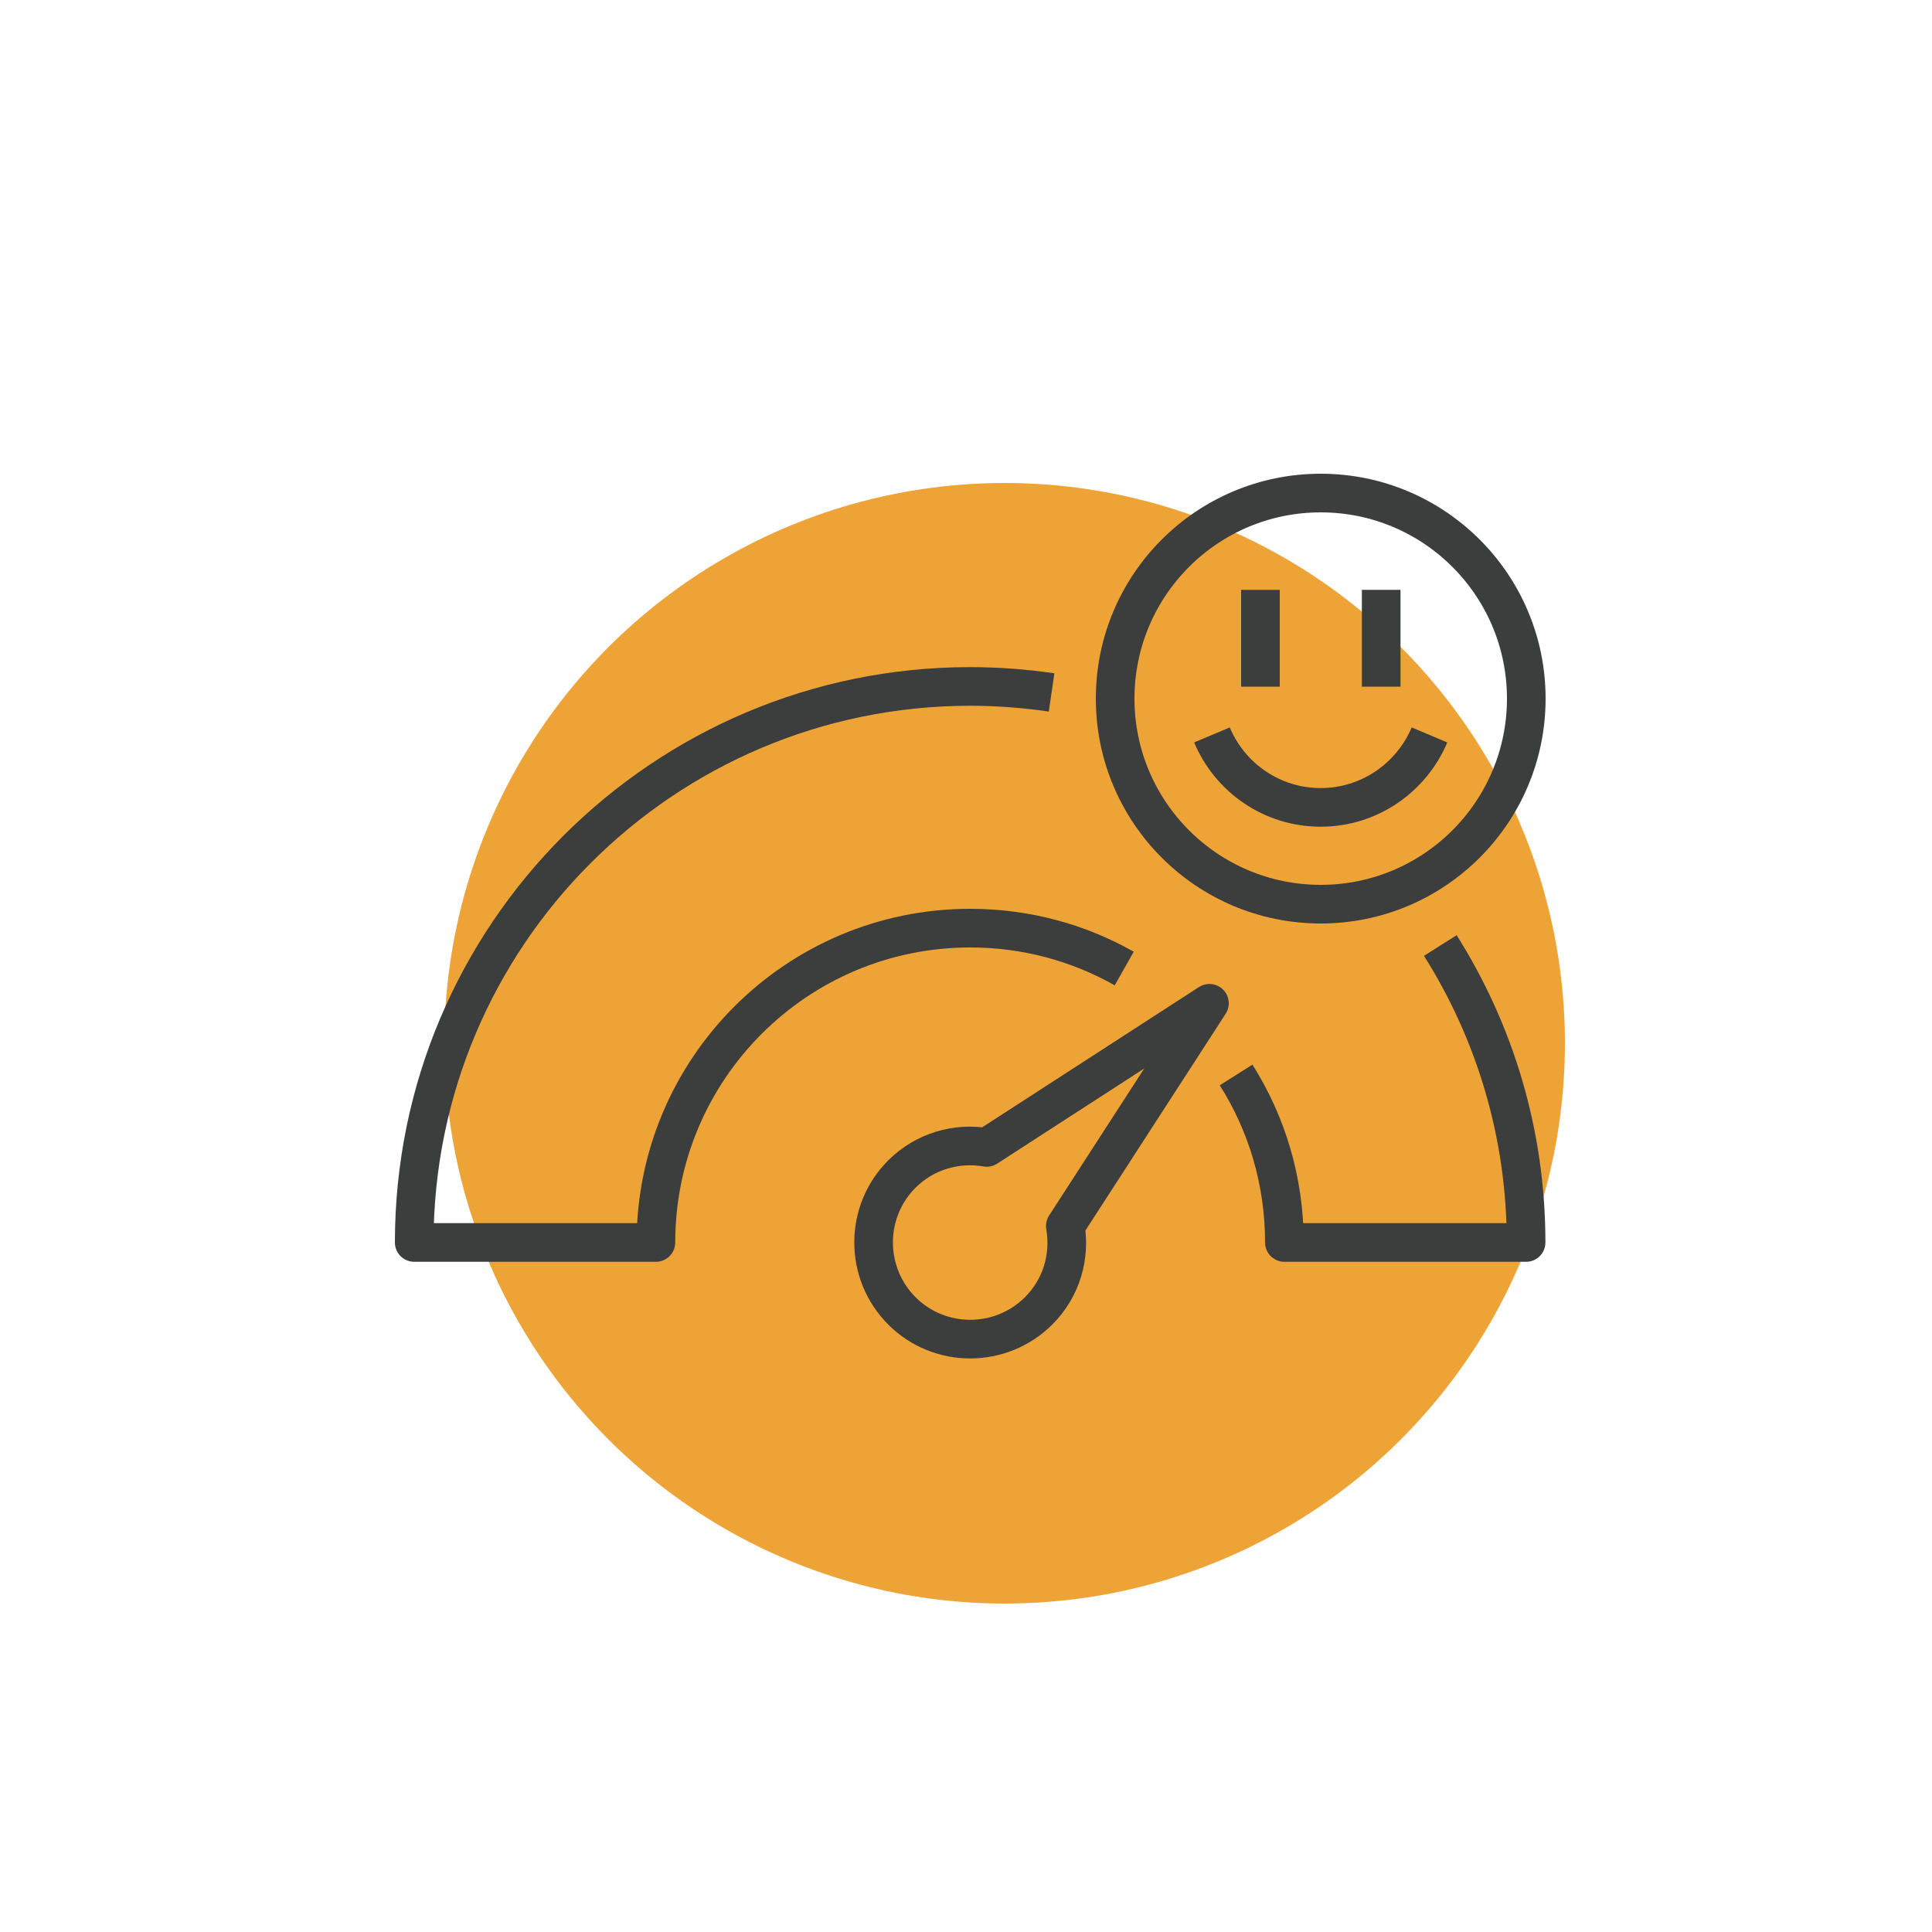
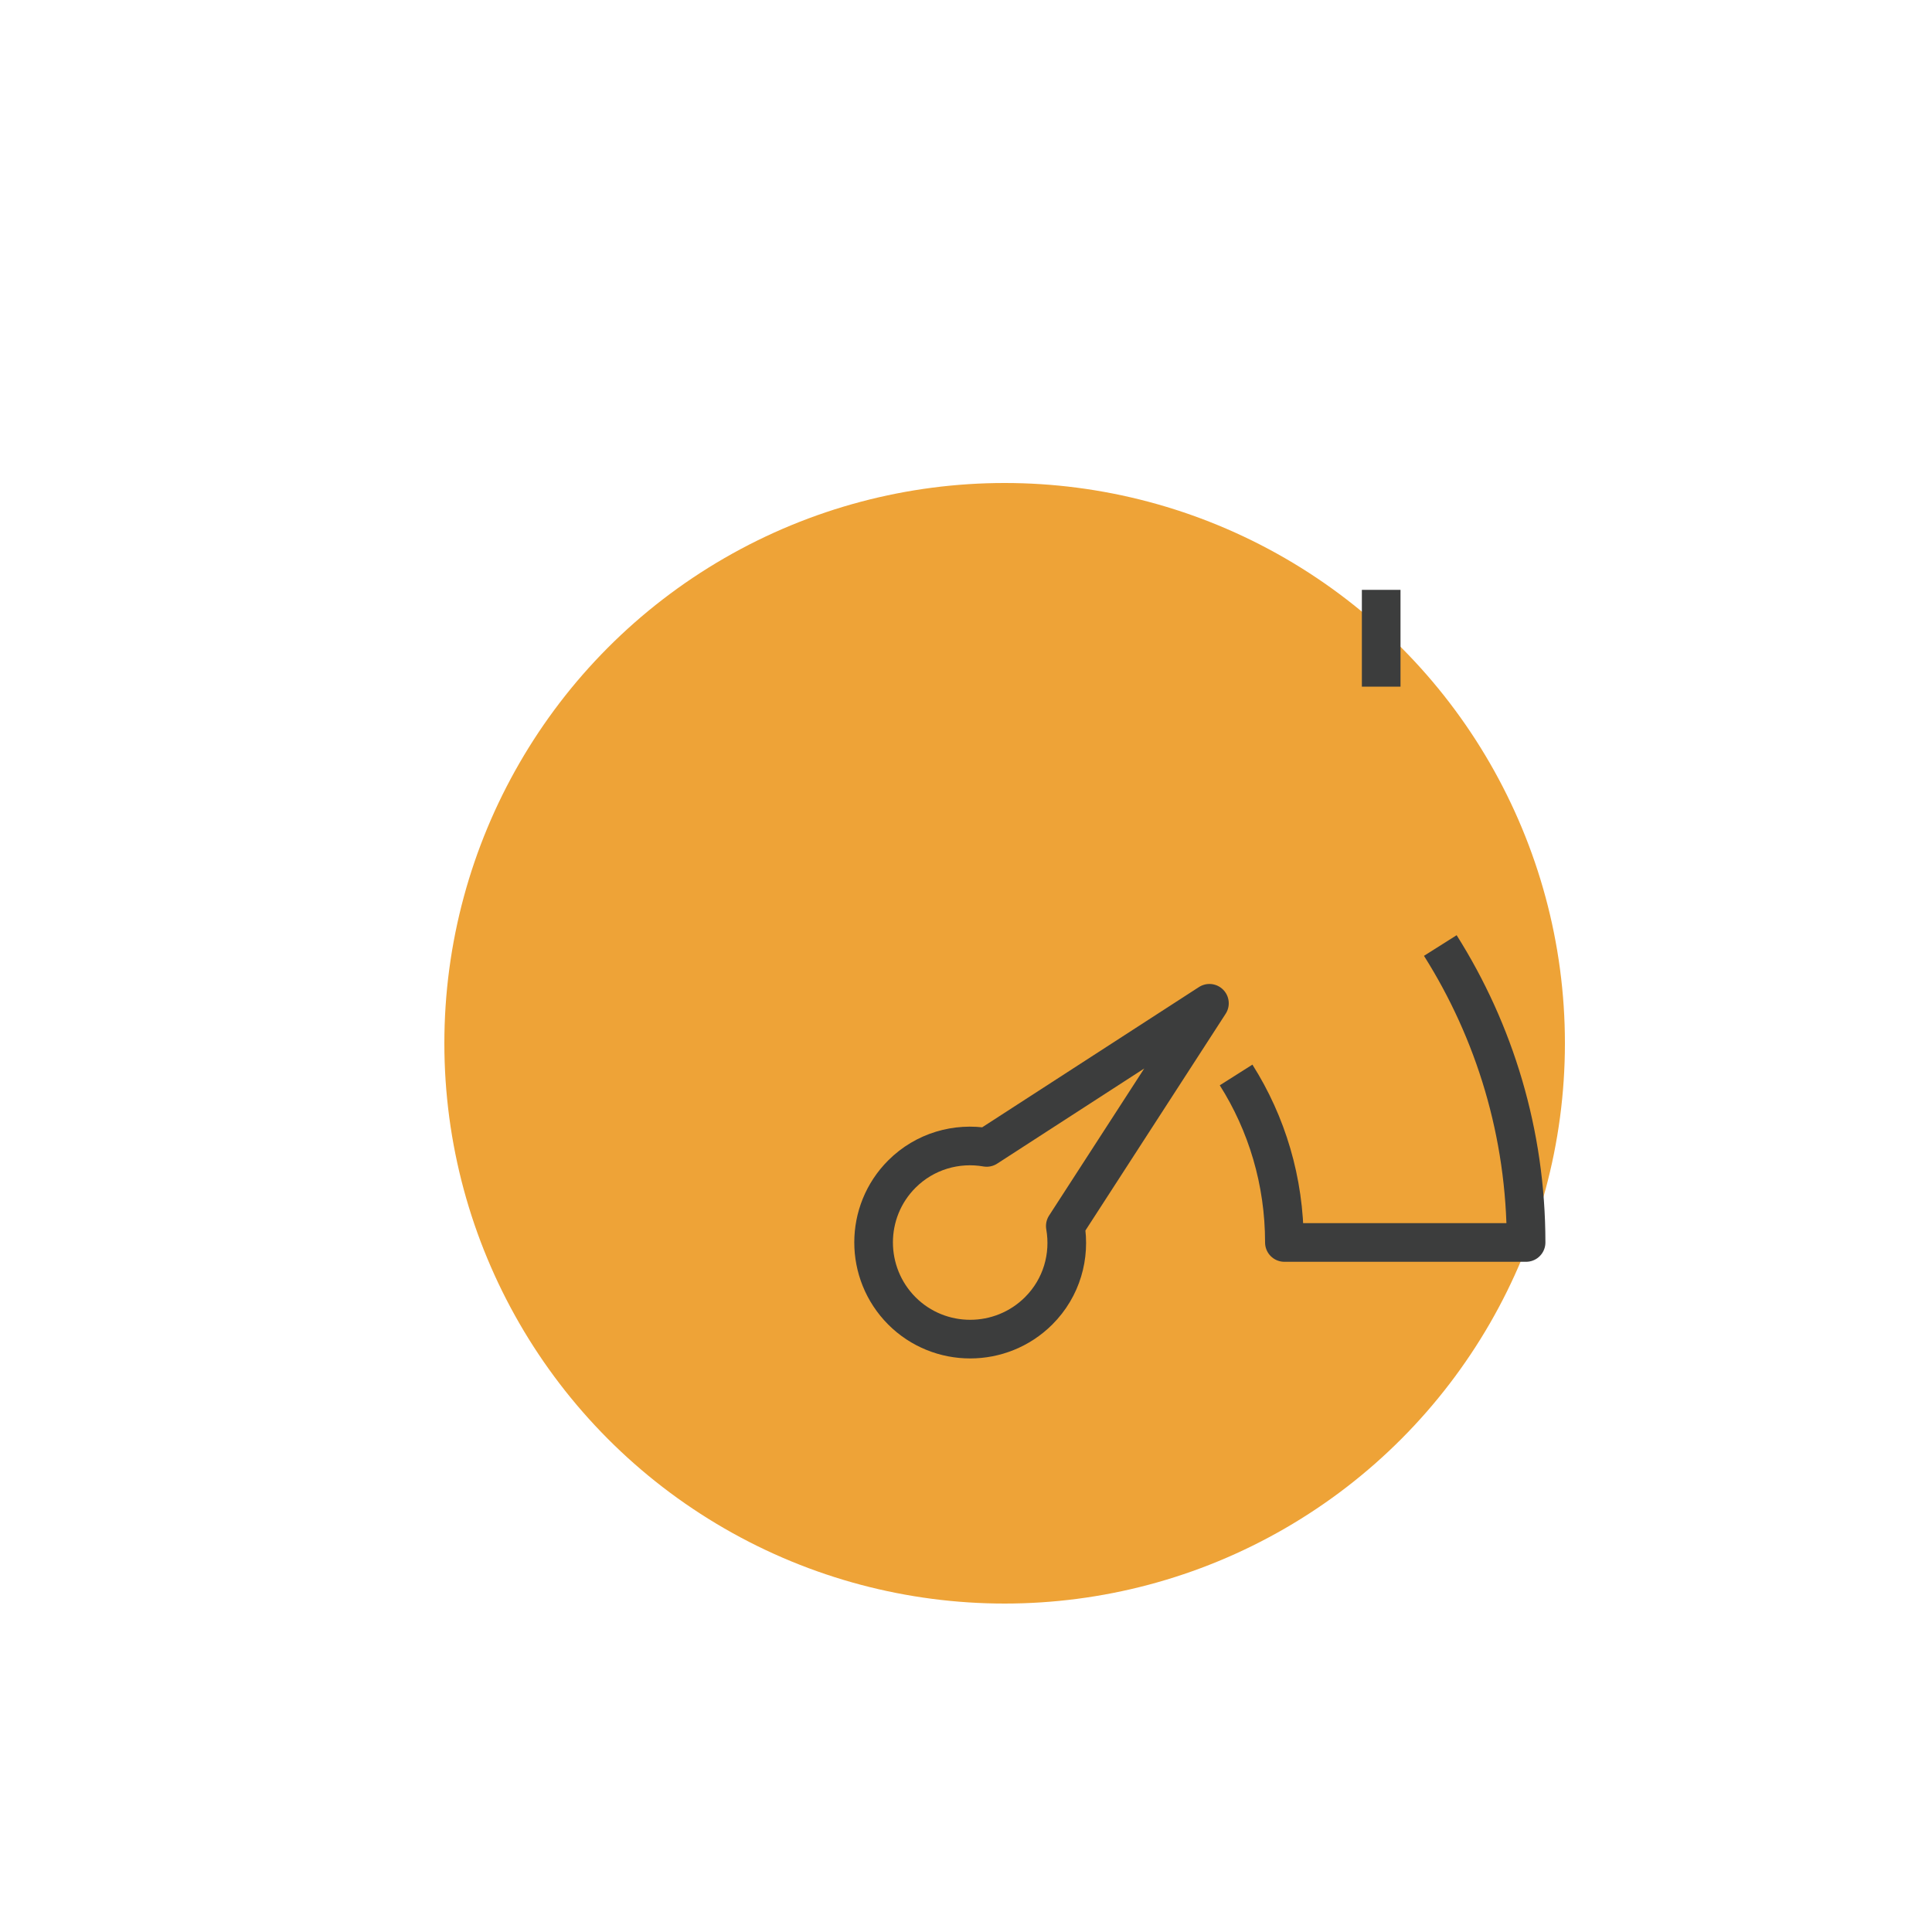
<svg xmlns="http://www.w3.org/2000/svg" id="Layer_1" data-name="Layer 1" viewBox="0 0 100 100">
  <defs>
    <style>
      .cls-1 {
        fill: none;
        stroke: #3c3d3d;
        stroke-linejoin: round;
        stroke-width: 2px;
      }

      .cls-2 {
        fill: #eea337;
        filter: url(#drop-shadow-1);
        stroke-width: 0px;
      }
    </style>
    <filter id="drop-shadow-1" filterUnits="userSpaceOnUse">
      <feOffset dx="2" dy="4" />
      <feGaussianBlur result="blur" stdDeviation="5" />
      <feFlood flood-color="#231f20" flood-opacity=".3" />
      <feComposite in2="blur" operator="in" />
      <feComposite in="SourceGraphic" />
    </filter>
  </defs>
  <circle class="cls-2" cx="50" cy="50" r="29" />
  <g>
    <path class="cls-1" d="M55.14,63.46l7.46-11.53-11.53,7.46c-1.55-.27-3.2.19-4.39,1.38-1.95,1.95-1.95,5.12,0,7.08,1.95,1.95,5.12,1.95,7.08,0,1.2-1.2,1.65-2.84,1.38-4.39Z" />
    <path class="cls-1" d="M63.98,55.64c1.59,2.51,2.5,5.49,2.5,8.67h12.51c0-5.65-1.63-10.92-4.44-15.37" />
-     <path class="cls-1" d="M54.43,35.84c-1.37-.2-2.78-.31-4.21-.31-15.89,0-28.78,12.89-28.78,28.78h12.51c0-8.98,7.28-16.27,16.27-16.27,2.9,0,5.62.76,7.97,2.09" />
-     <circle class="cls-1" cx="68.36" cy="36.16" r="10.64" />
    <line class="cls-1" x1="71.49" y1="30.53" x2="71.49" y2="35.54" />
-     <line class="cls-1" x1="65.24" y1="30.53" x2="65.24" y2="35.54" />
-     <path class="cls-1" d="M62.73,38.04c.93,2.21,3.1,3.75,5.63,3.75s4.7-1.55,5.63-3.75" />
  </g>
</svg>